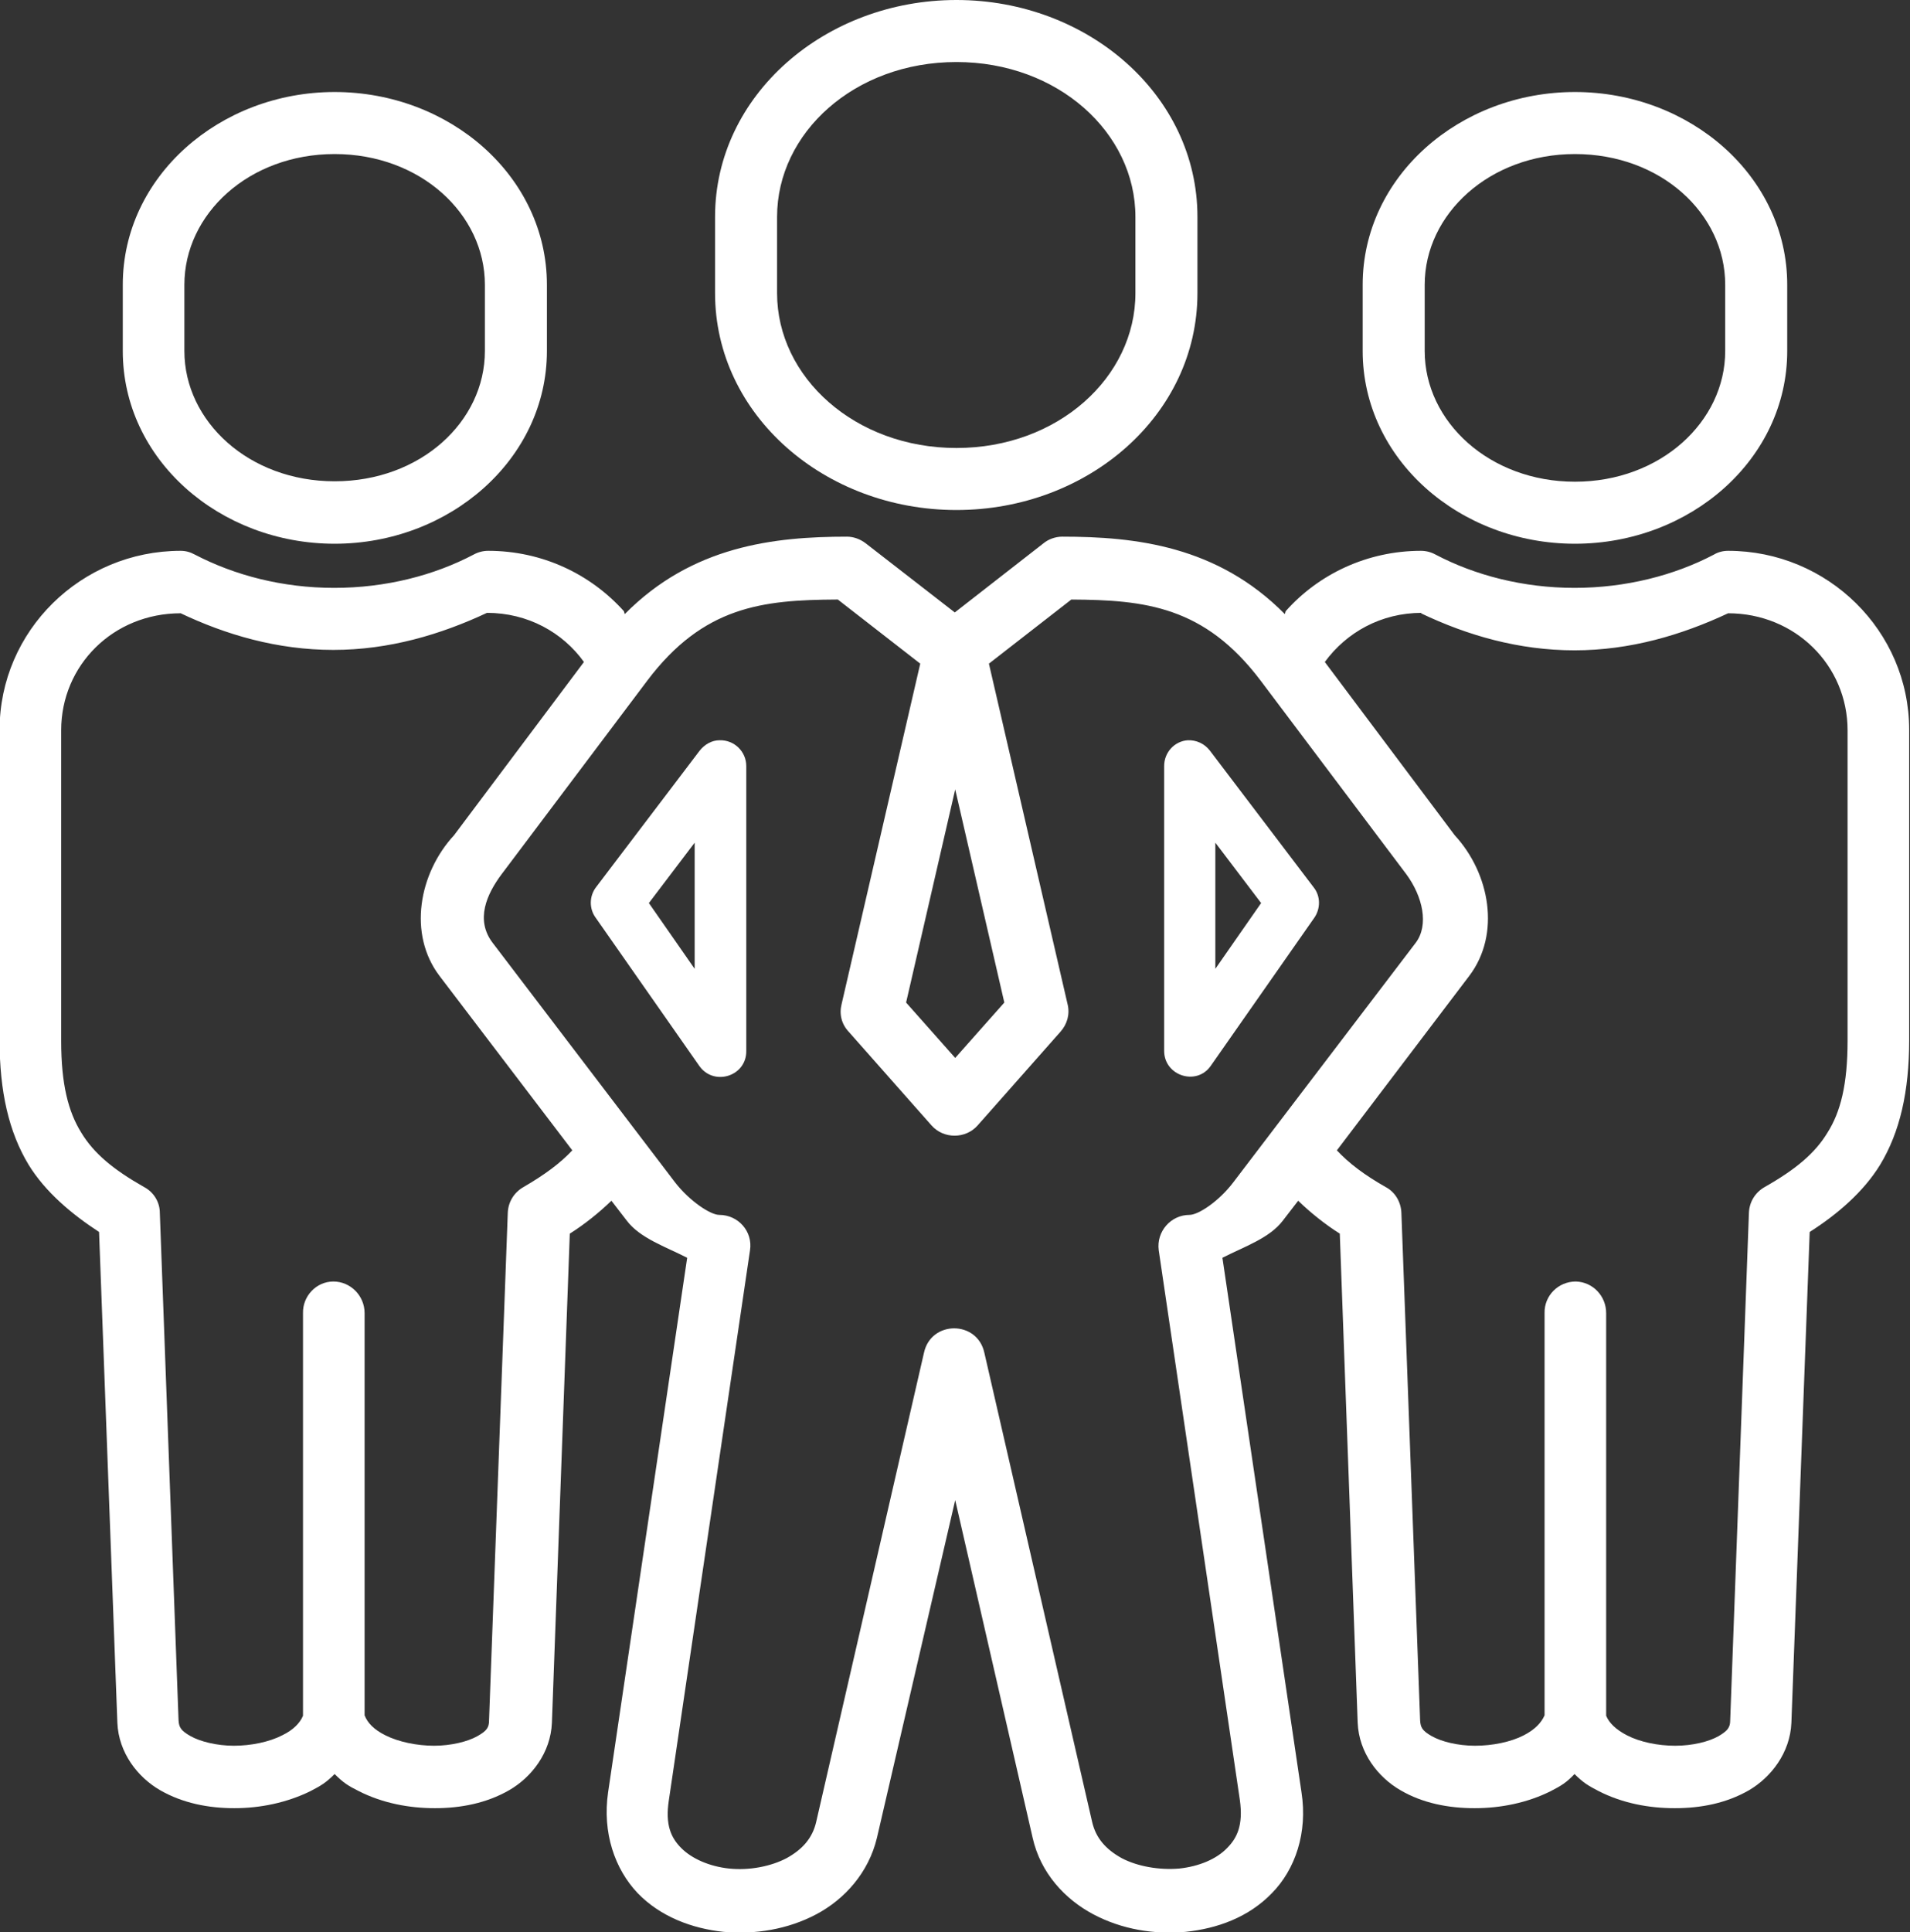
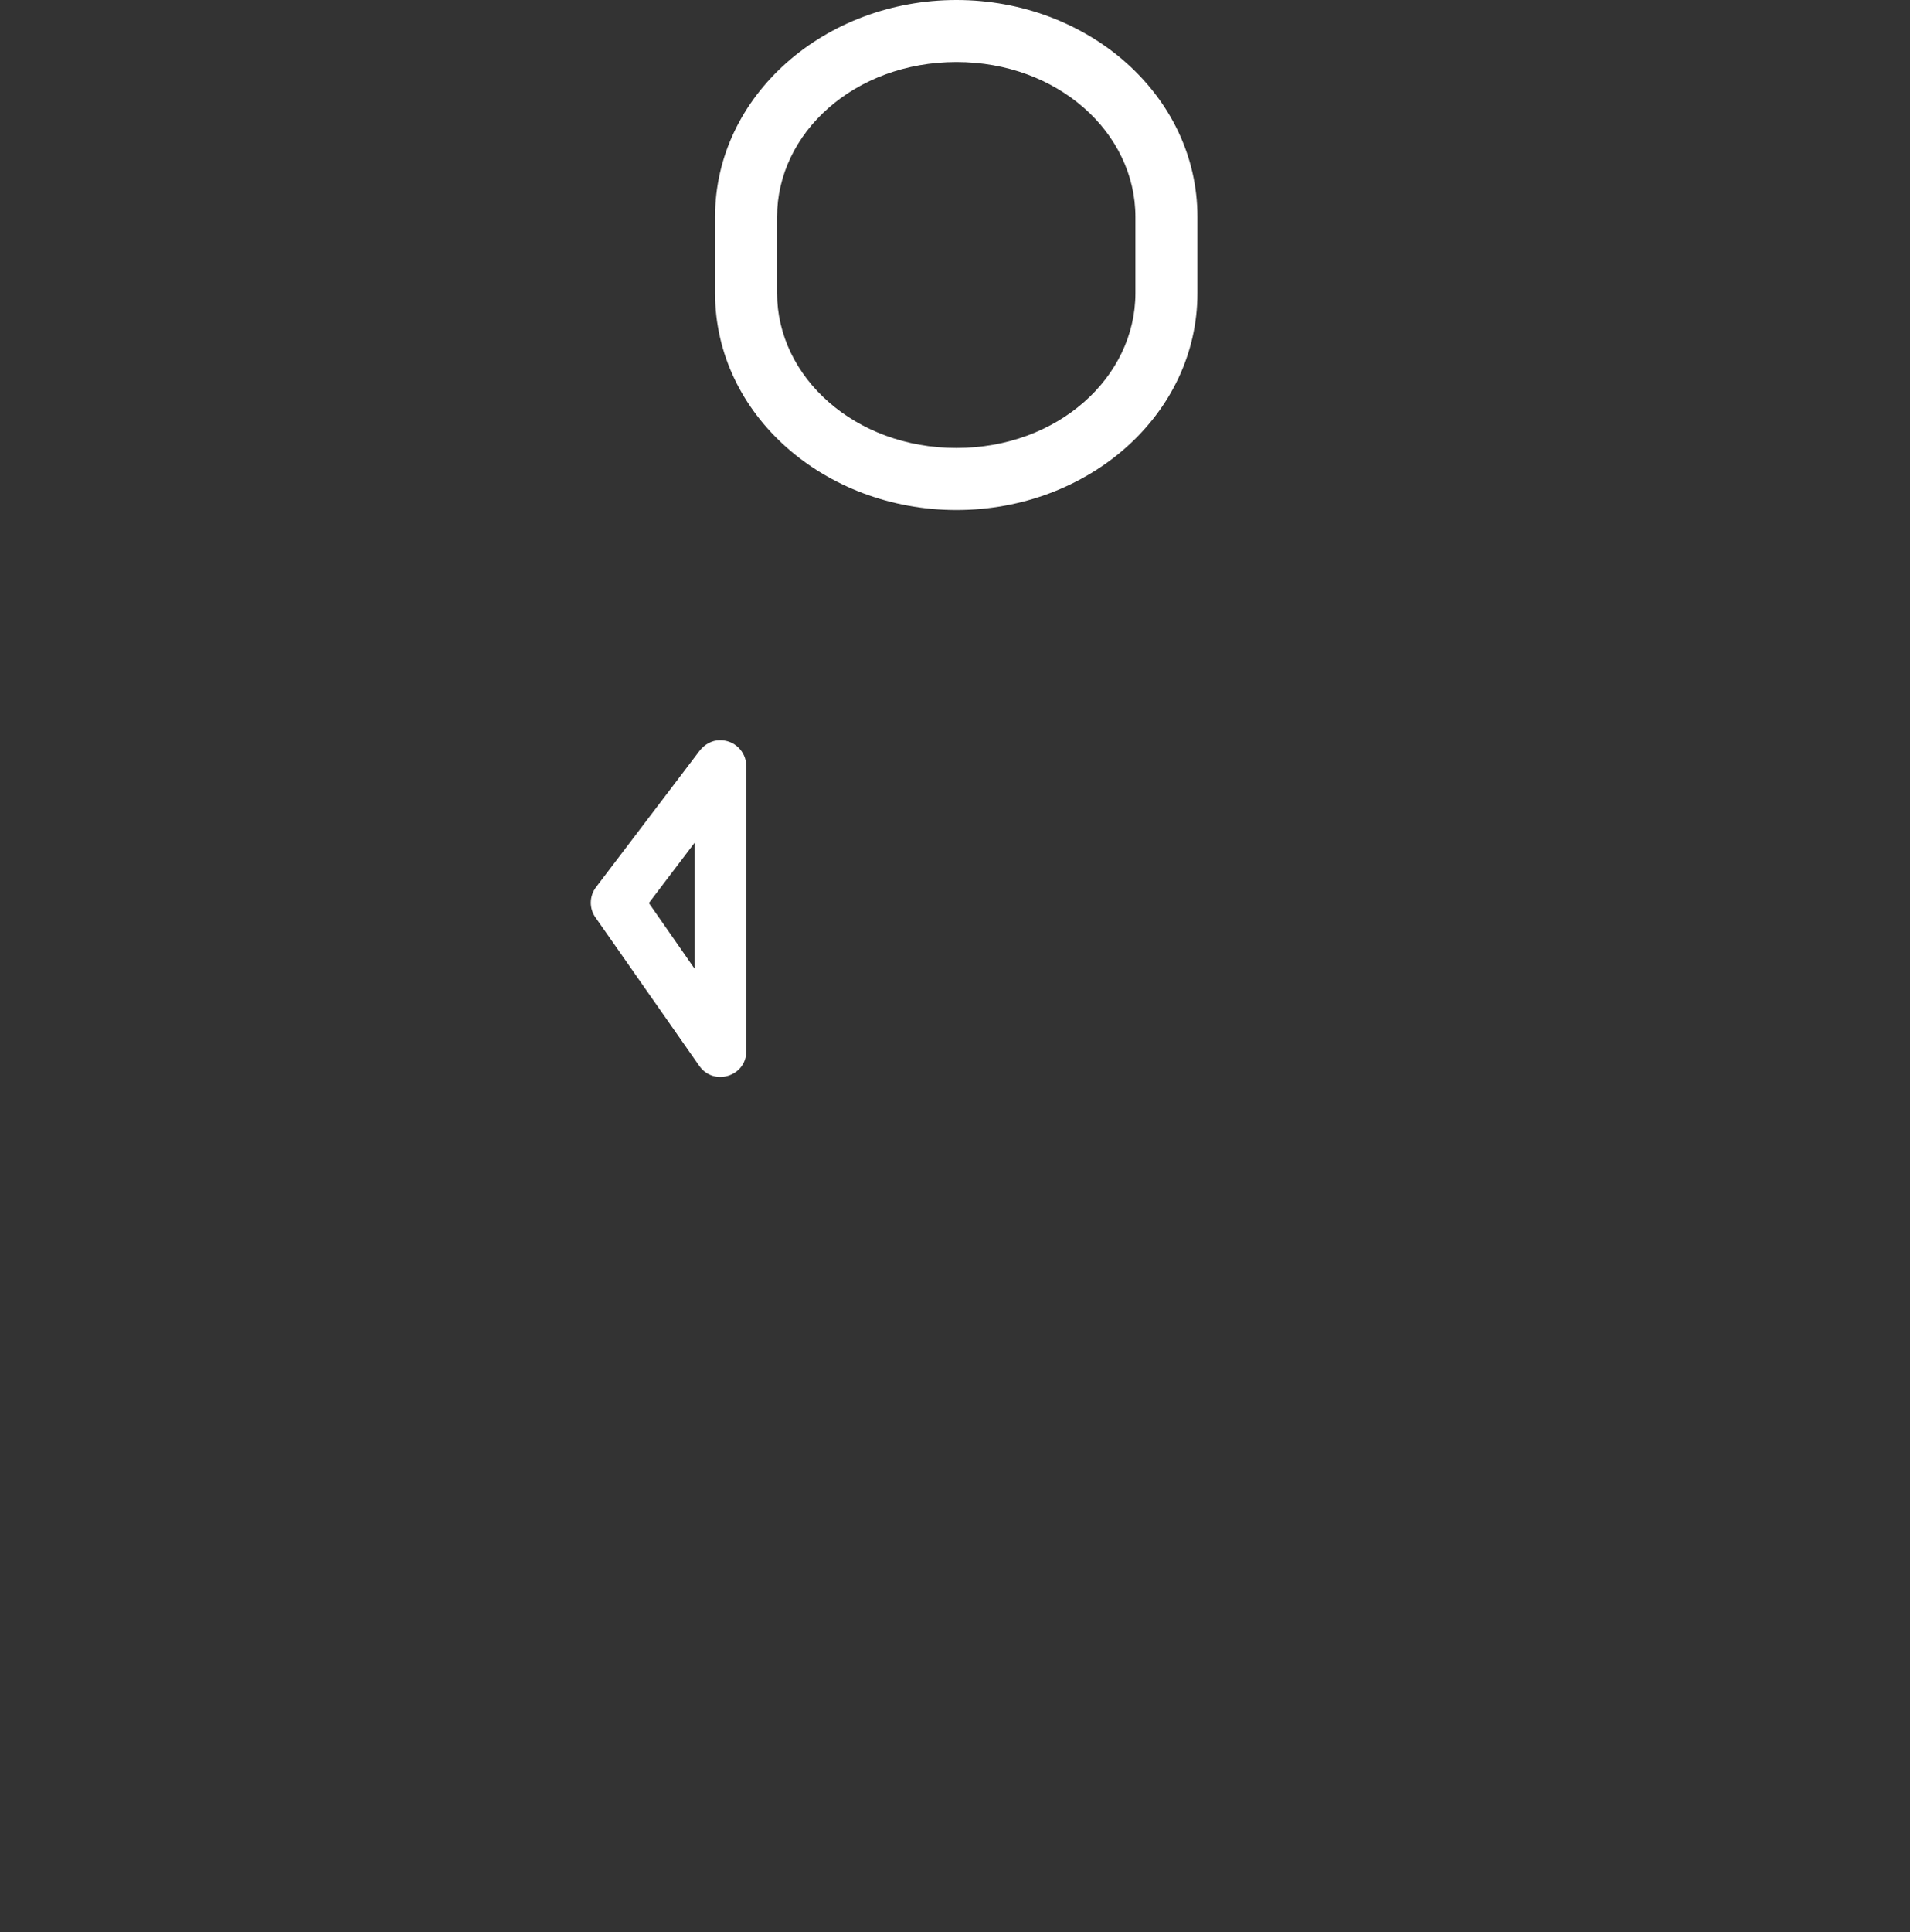
<svg xmlns="http://www.w3.org/2000/svg" id="Calque_1" viewBox="0 0 45.89 46.41">
  <rect x="0" y="0" width="45.89" height="46.41" fill="#333333" stroke="none" />
  <defs>
    <style>.cls-1{fill:#fff;}</style>
  </defs>
-   <path class="cls-1" d="M20.36,12.89c-1.76,0-3.73,.22-5.35,1.86l-.02-.07c-.8-.89-1.96-1.45-3.26-1.45-.12,0-.24,.03-.35,.09-.95,.5-2.11,.8-3.35,.8s-2.39-.3-3.35-.8c-.11-.06-.22-.09-.34-.09-2.39,0-4.35,1.92-4.35,4.3v7.46c0,1.22,.22,2.2,.7,2.99,.4,.65,1.03,1.18,1.69,1.61l.44,11.79c.03,.72,.49,1.31,1.03,1.62,.54,.31,1.16,.43,1.78,.43s1.26-.13,1.83-.41c.25-.13,.37-.2,.58-.41,.21,.21,.32,.28,.58,.41,.57,.29,1.21,.41,1.83,.41s1.24-.12,1.78-.43c.54-.31,1-.9,1.03-1.62l.43-11.75c.35-.22,.7-.5,1-.79l.37,.48c.32,.42,.92,.62,1.45,.89l-1.9,12.84c-.14,.97,.16,1.84,.71,2.42,.55,.57,1.31,.85,2.06,.93,.76,.07,1.55-.06,2.23-.42,.68-.36,1.26-1,1.46-1.84l1.88-8.11,1.86,8.11c.19,.85,.78,1.48,1.46,1.84,.68,.36,1.46,.49,2.22,.42,.76-.08,1.51-.35,2.07-.93,.56-.57,.86-1.45,.71-2.42l-1.9-12.84c.53-.27,1.13-.47,1.45-.89l.37-.48c.3,.29,.65,.57,1,.79l.43,11.75c.03,.72,.49,1.31,1.03,1.62,.53,.31,1.15,.43,1.78,.43s1.27-.13,1.83-.41c.25-.13,.37-.2,.57-.41,.21,.21,.33,.28,.58,.41,.57,.29,1.2,.41,1.83,.41s1.24-.12,1.78-.43c.53-.31,.99-.9,1.02-1.62l.44-11.79c.66-.42,1.29-.96,1.69-1.61,.48-.79,.7-1.77,.7-2.99v-7.46c0-2.38-1.96-4.3-4.35-4.3-.12,0-.24,.03-.34,.09-.95,.5-2.12,.8-3.35,.8s-2.39-.3-3.34-.8c-.11-.06-.23-.09-.35-.09-1.29,0-2.46,.56-3.25,1.45l-.02,.07c-1.62-1.64-3.59-1.86-5.35-1.86-.16,0-.33,.06-.45,.16l-2.13,1.66-2.14-1.66c-.13-.1-.29-.16-.45-.16m-.22,1.51l1.98,1.54-1.89,8.18c-.06,.24,0,.48,.17,.66l1.99,2.25c.29,.33,.82,.33,1.11,0l1.99-2.25c.16-.18,.23-.42,.17-.66l-1.89-8.18,1.98-1.54c1.77,.01,3.2,.16,4.55,1.95l3.5,4.65c.39,.53,.55,1.22,.22,1.65l-4.38,5.75c-.35,.46-.84,.78-1.05,.78-.45,0-.8,.4-.74,.85l1.95,13.21c.08,.59-.06,.9-.31,1.15-.25,.26-.67,.44-1.15,.49-.48,.04-1-.05-1.38-.25-.38-.21-.62-.48-.71-.87l-2.59-11.27c-.17-.78-1.28-.78-1.45,0l-2.59,11.27c-.09,.39-.33,.66-.71,.87-.38,.2-.9,.3-1.38,.25-.48-.05-.9-.24-1.15-.49-.25-.25-.39-.56-.3-1.15l1.95-13.21c.07-.45-.28-.85-.74-.85-.21,0-.71-.33-1.06-.78l-4.38-5.75c-.43-.56-.14-1.18,.21-1.65l3.5-4.65c1.35-1.79,2.77-1.94,4.55-1.95m-15.78,.32c1.11,.53,2.35,.89,3.69,.89s2.58-.37,3.69-.89c.98,0,1.82,.47,2.33,1.18l-3.12,4.16c-.85,.92-1.11,2.38-.35,3.38l3.19,4.19c-.29,.31-.67,.59-1.17,.88-.23,.13-.37,.36-.38,.62l-.45,12.19c0,.17-.05,.25-.28,.38-.23,.13-.63,.23-1.04,.23s-.85-.09-1.17-.25c-.28-.14-.43-.3-.5-.48v-9.66c0-.42-.34-.76-.75-.76-.41,0-.74,.35-.73,.76v9.67c-.07,.17-.23,.34-.5,.47-.31,.16-.75,.25-1.16,.25s-.81-.1-1.04-.23c-.23-.13-.28-.21-.29-.38l-.45-12.19c0-.26-.15-.5-.38-.62-.74-.42-1.21-.81-1.51-1.31-.31-.5-.48-1.16-.48-2.2v-7.46c0-1.56,1.25-2.81,2.87-2.81m29.8,0c1.11,.53,2.35,.89,3.69,.89s2.58-.37,3.69-.89c1.61,0,2.87,1.25,2.87,2.81v7.46c0,1.05-.17,1.71-.48,2.2-.3,.5-.77,.89-1.51,1.31-.23,.13-.37,.36-.38,.62l-.45,12.19c0,.17-.06,.25-.28,.38-.23,.13-.62,.23-1.04,.23s-.85-.09-1.16-.25c-.27-.14-.43-.3-.5-.47v-9.67c0-.41-.32-.75-.73-.76-.42,0-.76,.34-.75,.76v9.66c-.08,.18-.23,.34-.5,.48-.31,.16-.75,.25-1.17,.25s-.81-.1-1.04-.23c-.23-.13-.27-.21-.28-.38l-.45-12.19c-.01-.26-.15-.5-.38-.62-.51-.29-.88-.57-1.17-.88l3.18-4.19c.76-1,.5-2.46-.35-3.38l-3.12-4.16c.52-.71,1.35-1.18,2.33-1.18m-11.21,4.24l1.18,5.12-1.18,1.33-1.18-1.33,1.18-5.12Z" />
-   <path class="cls-1" d="M37.84,2.21c-2.77,0-5.1,2.03-5.1,4.63v1.59c0,2.6,2.33,4.63,5.1,4.63s5.1-2.03,5.1-4.63v-1.59c0-2.6-2.33-4.63-5.1-4.63m0,1.49c2.06,0,3.61,1.43,3.61,3.14v1.59c0,1.7-1.56,3.14-3.61,3.14s-3.61-1.44-3.61-3.14v-1.59c0-1.7,1.56-3.14,3.61-3.14" />
-   <path class="cls-1" d="M8.04,2.21c-2.76,0-5.09,2.03-5.09,4.63v1.59c0,2.61,2.33,4.63,5.09,4.63s5.1-2.03,5.1-4.63v-1.59c0-2.6-2.33-4.63-5.1-4.63m0,1.49c2.06,0,3.61,1.44,3.61,3.14v1.59c0,1.7-1.55,3.13-3.61,3.13s-3.61-1.44-3.61-3.13v-1.59c0-1.7,1.55-3.14,3.61-3.14" />
  <path class="cls-1" d="M22.98,0c-3.15,0-5.8,2.28-5.8,5.21v1.83c0,2.93,2.64,5.21,5.8,5.21s5.79-2.28,5.79-5.21v-1.83c0-2.93-2.64-5.21-5.79-5.21m0,1.49c2.44,0,4.3,1.7,4.3,3.72v1.83c0,2.02-1.86,3.72-4.3,3.72s-4.31-1.7-4.31-3.72v-1.83c0-2.02,1.86-3.72,4.31-3.72" />
  <path class="cls-1" d="M17.29,17.78c-.19,0-.36,.1-.48,.25l-2.49,3.28c-.16,.21-.17,.51-.01,.73l2.49,3.56c.35,.5,1.14,.25,1.13-.36v-6.84c0-.35-.29-.63-.64-.62m-.6,2.46v3.03l-1.1-1.58,1.1-1.45Z" />
-   <path class="cls-1" d="M28.54,17.78c-.32,.02-.57,.29-.57,.62v6.84c0,.6,.78,.85,1.12,.36l2.49-3.56c.15-.22,.15-.52-.02-.73l-2.49-3.28c-.13-.17-.33-.26-.54-.25m.67,2.46l1.1,1.45-1.1,1.58v-3.03Z" />
</svg>